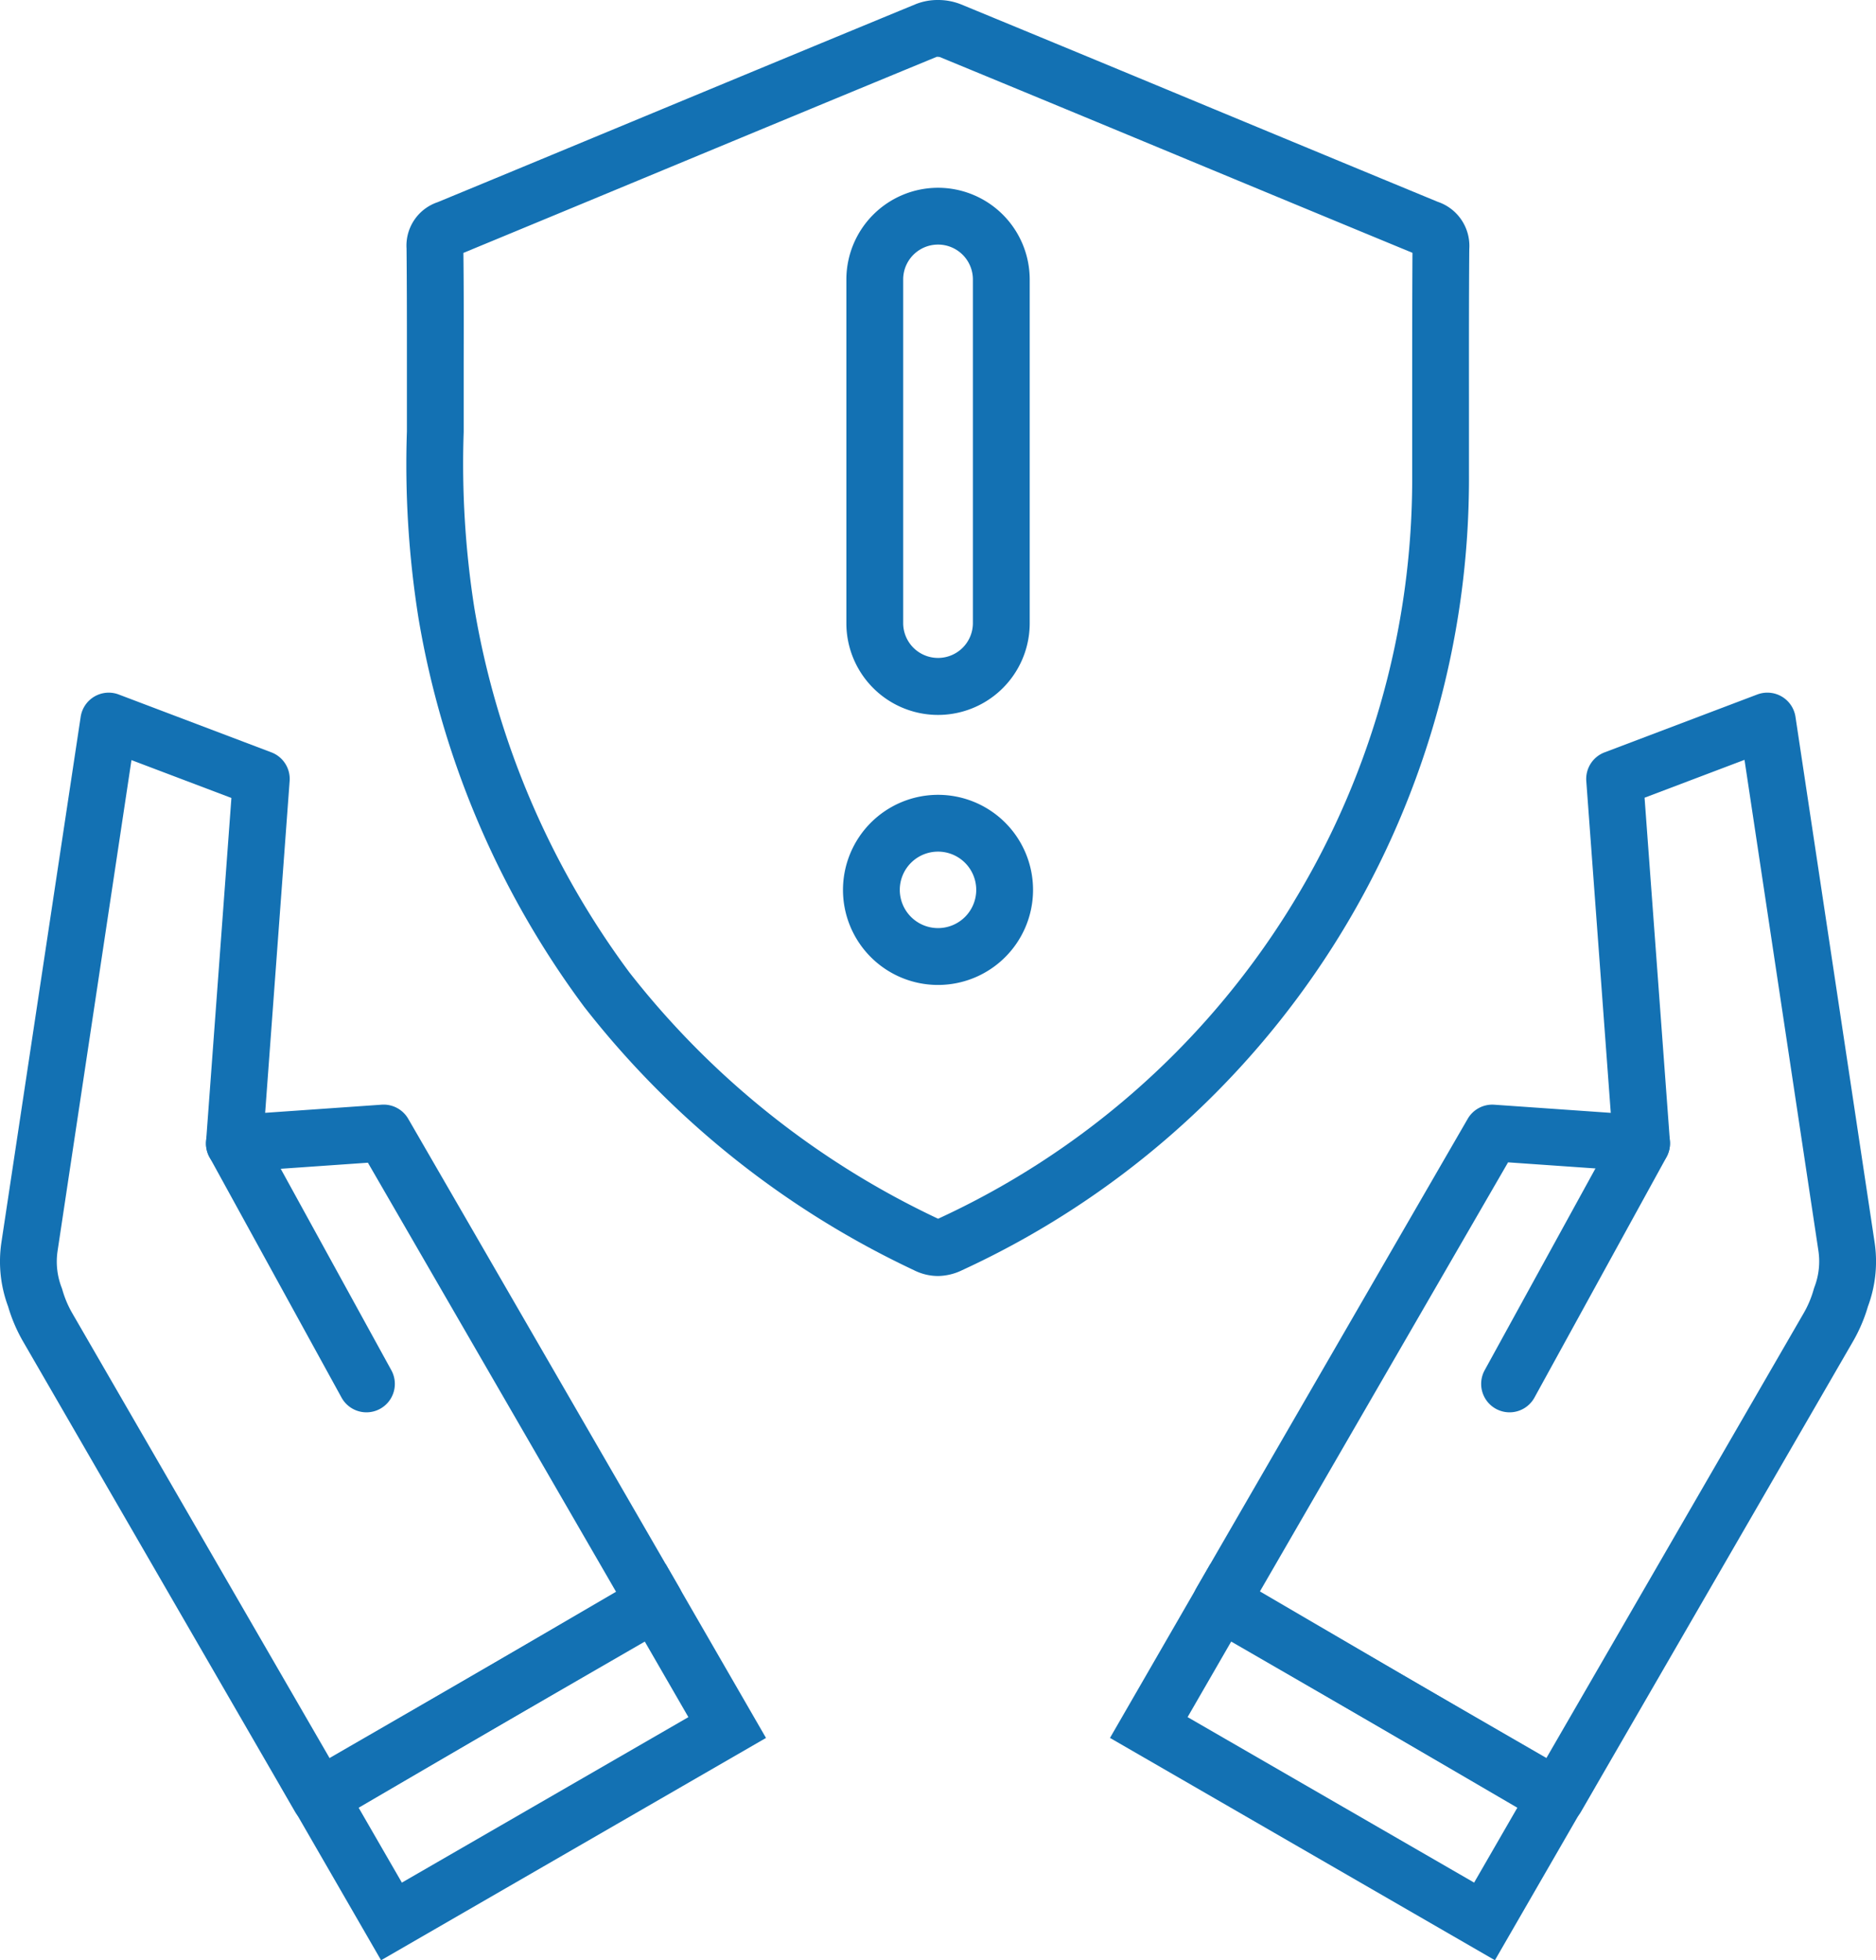
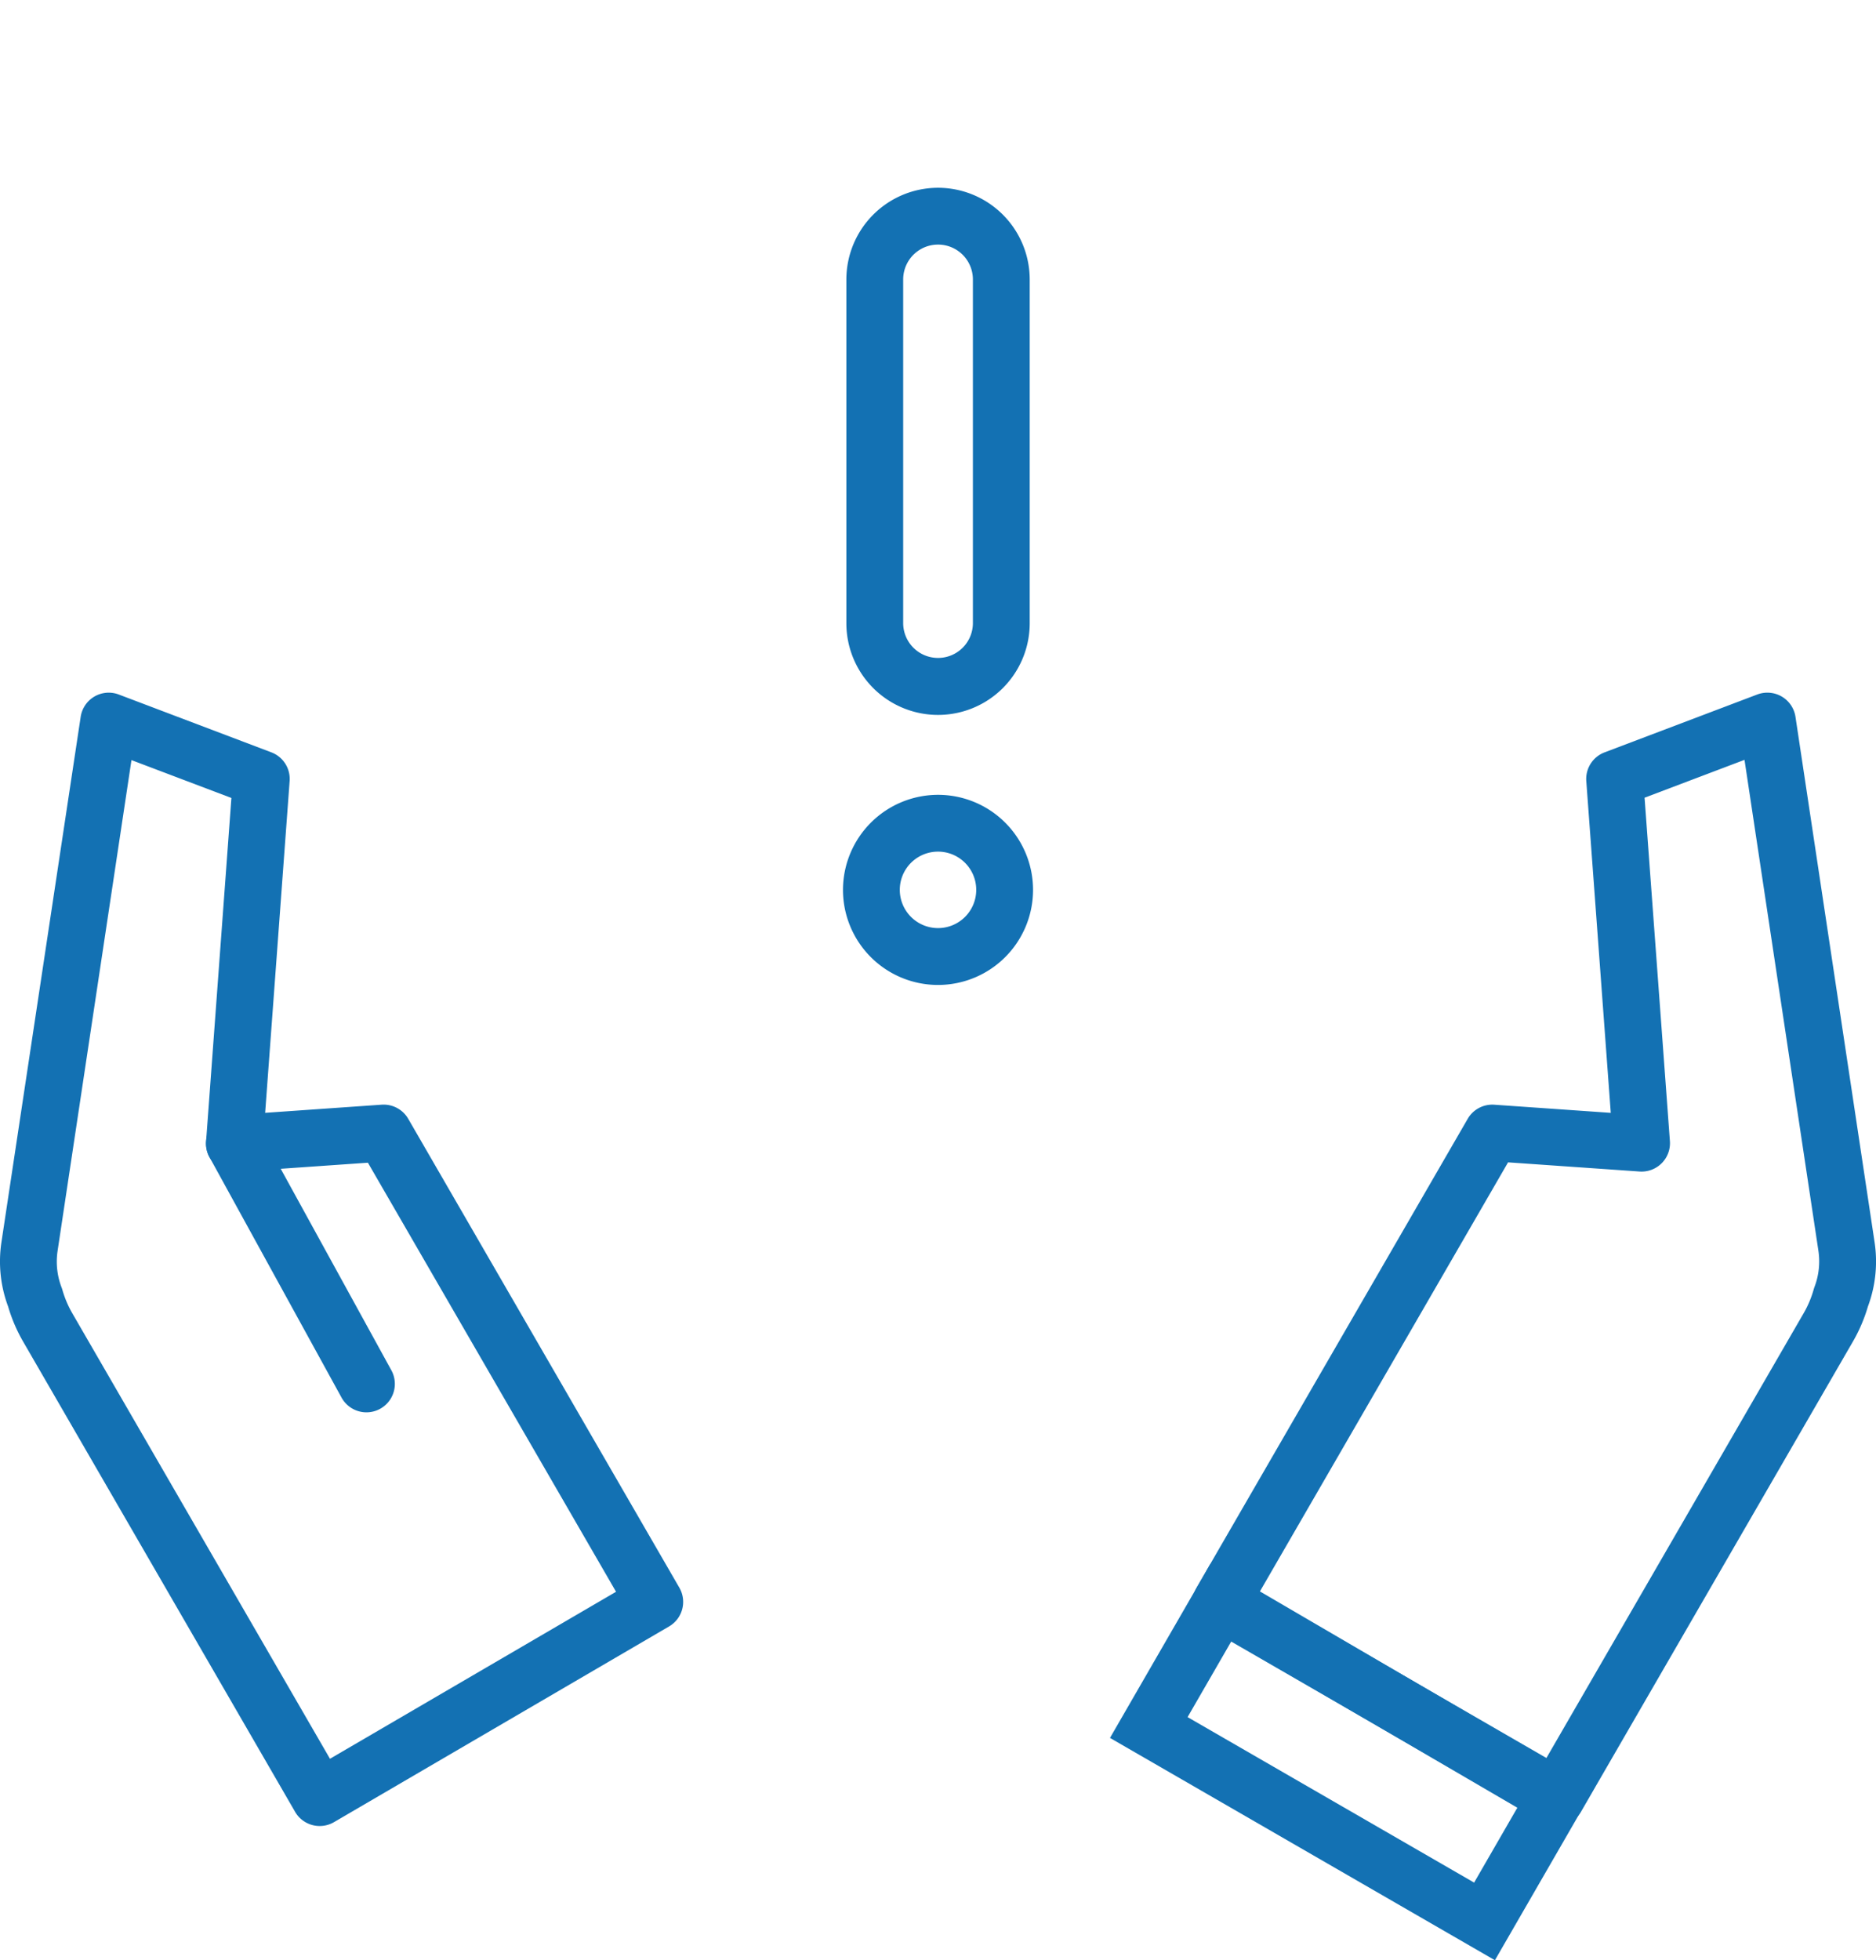
<svg xmlns="http://www.w3.org/2000/svg" width="72.647" height="75.882" viewBox="0 0 72.647 75.882">
  <g id="Groupe_7928" data-name="Groupe 7928" transform="translate(-83.076 -12.022)">
    <path id="Rectangle_7728" data-name="Rectangle 7728" d="M2.449-1.1A3.553,3.553,0,0,1,6,2.449V15.756a3.549,3.549,0,1,1-7.1,0V2.449A3.553,3.553,0,0,1,2.449-1.1Zm0,18.2A1.35,1.35,0,0,0,3.8,15.756V2.449a1.349,1.349,0,0,0-2.7,0V15.756A1.35,1.35,0,0,0,2.449,17.1Z" transform="translate(116.951 20.391)" fill="#1371b3" />
    <path id="Ellipse_367" data-name="Ellipse 367" d="M2.58-1.1A3.68,3.68,0,1,1-1.1,2.58,3.684,3.684,0,0,1,2.58-1.1Zm0,5.159A1.48,1.48,0,1,0,1.1,2.58,1.481,1.481,0,0,0,2.58,4.059Z" transform="translate(116.82 43.89)" fill="#1371b3" />
    <g id="Groupe_7921" data-name="Groupe 7921" transform="translate(99.922 13.122)">
-       <path id="Tracé_41989" data-name="Tracé 41989" d="M174.6,12.022h0a2.381,2.381,0,0,1,.9.17c3.242,1.336,6.535,2.7,9.719,4.023,2.865,1.188,5.827,2.417,8.742,3.62a1.8,1.8,0,0,1,1.219,1.826c-.015,1.911-.013,3.857-.012,5.739,0,.98,0,1.993,0,2.99a33.722,33.722,0,0,1-19.624,30.8,2.2,2.2,0,0,1-.943.227,2.085,2.085,0,0,1-.93-.227A35.167,35.167,0,0,1,160.9,50.99a34.909,34.909,0,0,1-6.412-15.042,37.878,37.878,0,0,1-.448-7.223q0-.2,0-.388c0-.805,0-1.537,0-2.217,0-1.735,0-3.1-.014-4.484a1.773,1.773,0,0,1,1.2-1.786c2.667-1.1,5.378-2.227,8-3.314,3.444-1.429,7.005-2.906,10.512-4.351A2.291,2.291,0,0,1,174.6,12.022Zm.069,2.207a.321.321,0,0,0-.069-.007.3.3,0,0,0-.044,0c-3.5,1.442-7.053,2.916-10.49,4.342-2.568,1.066-5.223,2.167-7.838,3.248.016,1.325.014,2.651.011,4.308,0,.68,0,1.412,0,2.218v.008q0,.192,0,.4a36.05,36.05,0,0,0,.412,6.807,32.735,32.735,0,0,0,6,14.105A32.981,32.981,0,0,0,174.611,59.2h0a31.522,31.522,0,0,0,18.358-28.814c0-.995,0-2.006,0-2.985,0-1.832,0-3.725.011-5.592-2.871-1.185-5.784-2.393-8.6-3.562C181.2,16.927,177.911,15.563,174.673,14.229Z" transform="translate(-155.129 -13.122)" fill="#1371b3" />
-     </g>
+       </g>
    <g id="Groupe_7924" data-name="Groupe 7924" transform="translate(84.175 39.935)">
      <g id="Groupe_7923" data-name="Groupe 7923" transform="translate(0 0)">
        <g id="Groupe_7922" data-name="Groupe 7922">
          <path id="Tracé_41990" data-name="Tracé 41990" d="M87.283,132.842a1.1,1.1,0,0,1,.39.071l5.912,2.24a1.1,1.1,0,0,1,.707,1.11l-.948,12.844,4.511-.315a1.1,1.1,0,0,1,1.029.546l10.5,18.152a1.1,1.1,0,0,1-.4,1.5L96.01,176.565a1.1,1.1,0,0,1-1.507-.4l-10.53-18.2a6.2,6.2,0,0,1-.583-1.361,4.988,4.988,0,0,1-.259-2.484L86.2,133.778a1.1,1.1,0,0,1,1.088-.936Zm4.754,4.077-3.87-1.466-2.861,19a2.783,2.783,0,0,0,.154,1.412q.018.047.032.095a4,4,0,0,0,.385.908l9.977,17.244,11.078-6.465-9.609-16.609-5.093.355a1.1,1.1,0,0,1-1.174-1.178Z" transform="translate(-84.175 -133.942)" fill="#1371b3" />
        </g>
      </g>
-       <path id="Rectangle_7729" data-name="Rectangle 7729" d="M-1.1-1.1H16.112V6.677H-1.1ZM13.912,1.1H1.1V4.477H13.912Z" transform="translate(11.272 41.637) rotate(-30)" fill="#1371b3" />
      <path id="Ligne_507" data-name="Ligne 507" d="M5.114,10.408a1.1,1.1,0,0,1-.965-.571L-.964.53A1.1,1.1,0,0,1-.53-.964,1.1,1.1,0,0,1,.964-.53L6.077,8.778a1.1,1.1,0,0,1-.963,1.63Z" transform="translate(7.978 16.351)" fill="#1371b3" />
    </g>
    <g id="Groupe_7927" data-name="Groupe 7927" transform="translate(127.563 39.935)">
      <g id="Groupe_7926" data-name="Groupe 7926" transform="translate(2.803 0)">
        <g id="Groupe_7925" data-name="Groupe 7925">
          <path id="Tracé_41991" data-name="Tracé 41991" d="M313.459,132.842a1.1,1.1,0,0,1,1.088.936l3.064,20.343a4.988,4.988,0,0,1-.259,2.483,6.175,6.175,0,0,1-.583,1.361l-10.53,18.2a1.1,1.1,0,0,1-1.507.4l-12.978-7.574a1.1,1.1,0,0,1-.4-1.5l10.5-18.152a1.1,1.1,0,0,1,1.029-.546l4.511.315-.948-12.844a1.1,1.1,0,0,1,.707-1.11l5.912-2.24A1.1,1.1,0,0,1,313.459,132.842Zm-8.572,41.266,9.977-17.245a3.974,3.974,0,0,0,.384-.907q.014-.049.032-.1a2.783,2.783,0,0,0,.154-1.413l-2.861-19-3.87,1.466.981,13.292a1.1,1.1,0,0,1-1.174,1.178l-5.093-.355-9.609,16.609Z" transform="translate(-292.308 -133.942)" fill="#1371b3" />
        </g>
      </g>
      <path id="Rectangle_7730" data-name="Rectangle 7730" d="M-1.1-1.1H16.112V6.677H-1.1ZM13.912,1.1H1.1V4.477H13.912Z" transform="translate(13 46.466) rotate(-150)" fill="#1371b3" />
-       <path id="Ligne_508" data-name="Ligne 508" d="M0,10.408a1.1,1.1,0,0,1-.529-.136A1.1,1.1,0,0,1-.964,8.778L4.148-.53A1.1,1.1,0,0,1,5.642-.964,1.1,1.1,0,0,1,6.077.53L.964,9.837A1.1,1.1,0,0,1,0,10.408Z" transform="translate(13.97 16.351)" fill="#1371b3" />
    </g>
  </g>
</svg>